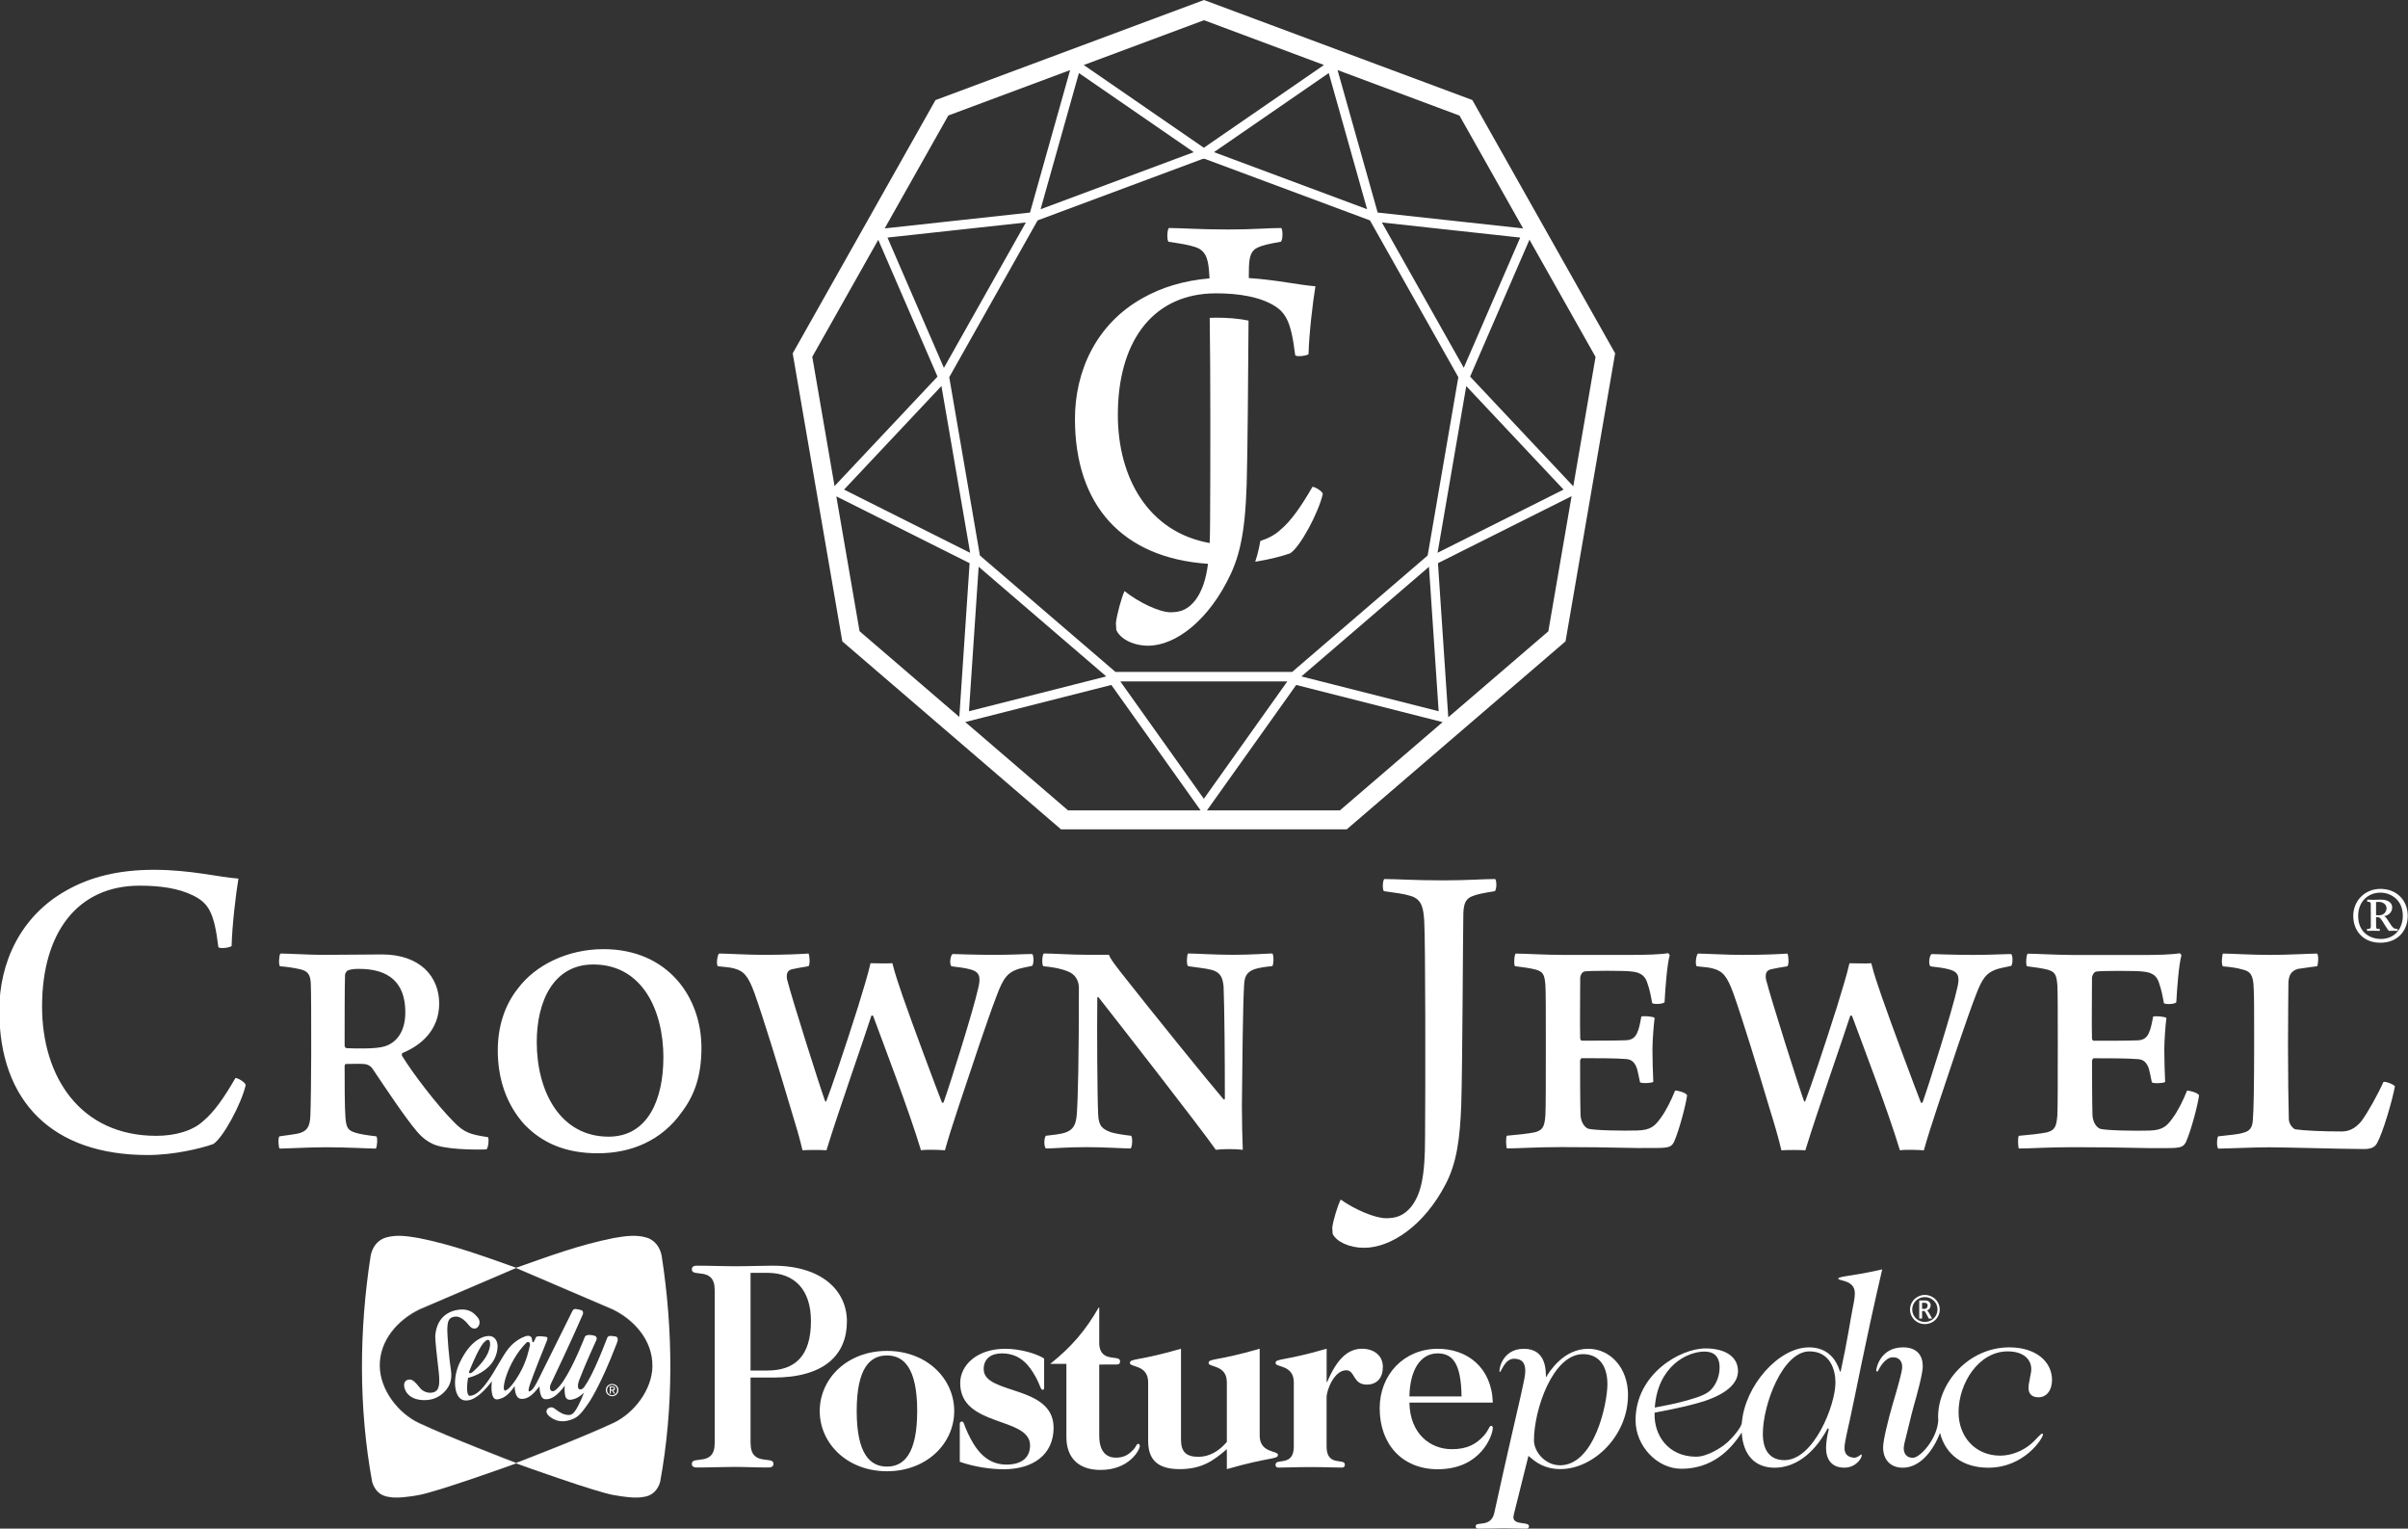
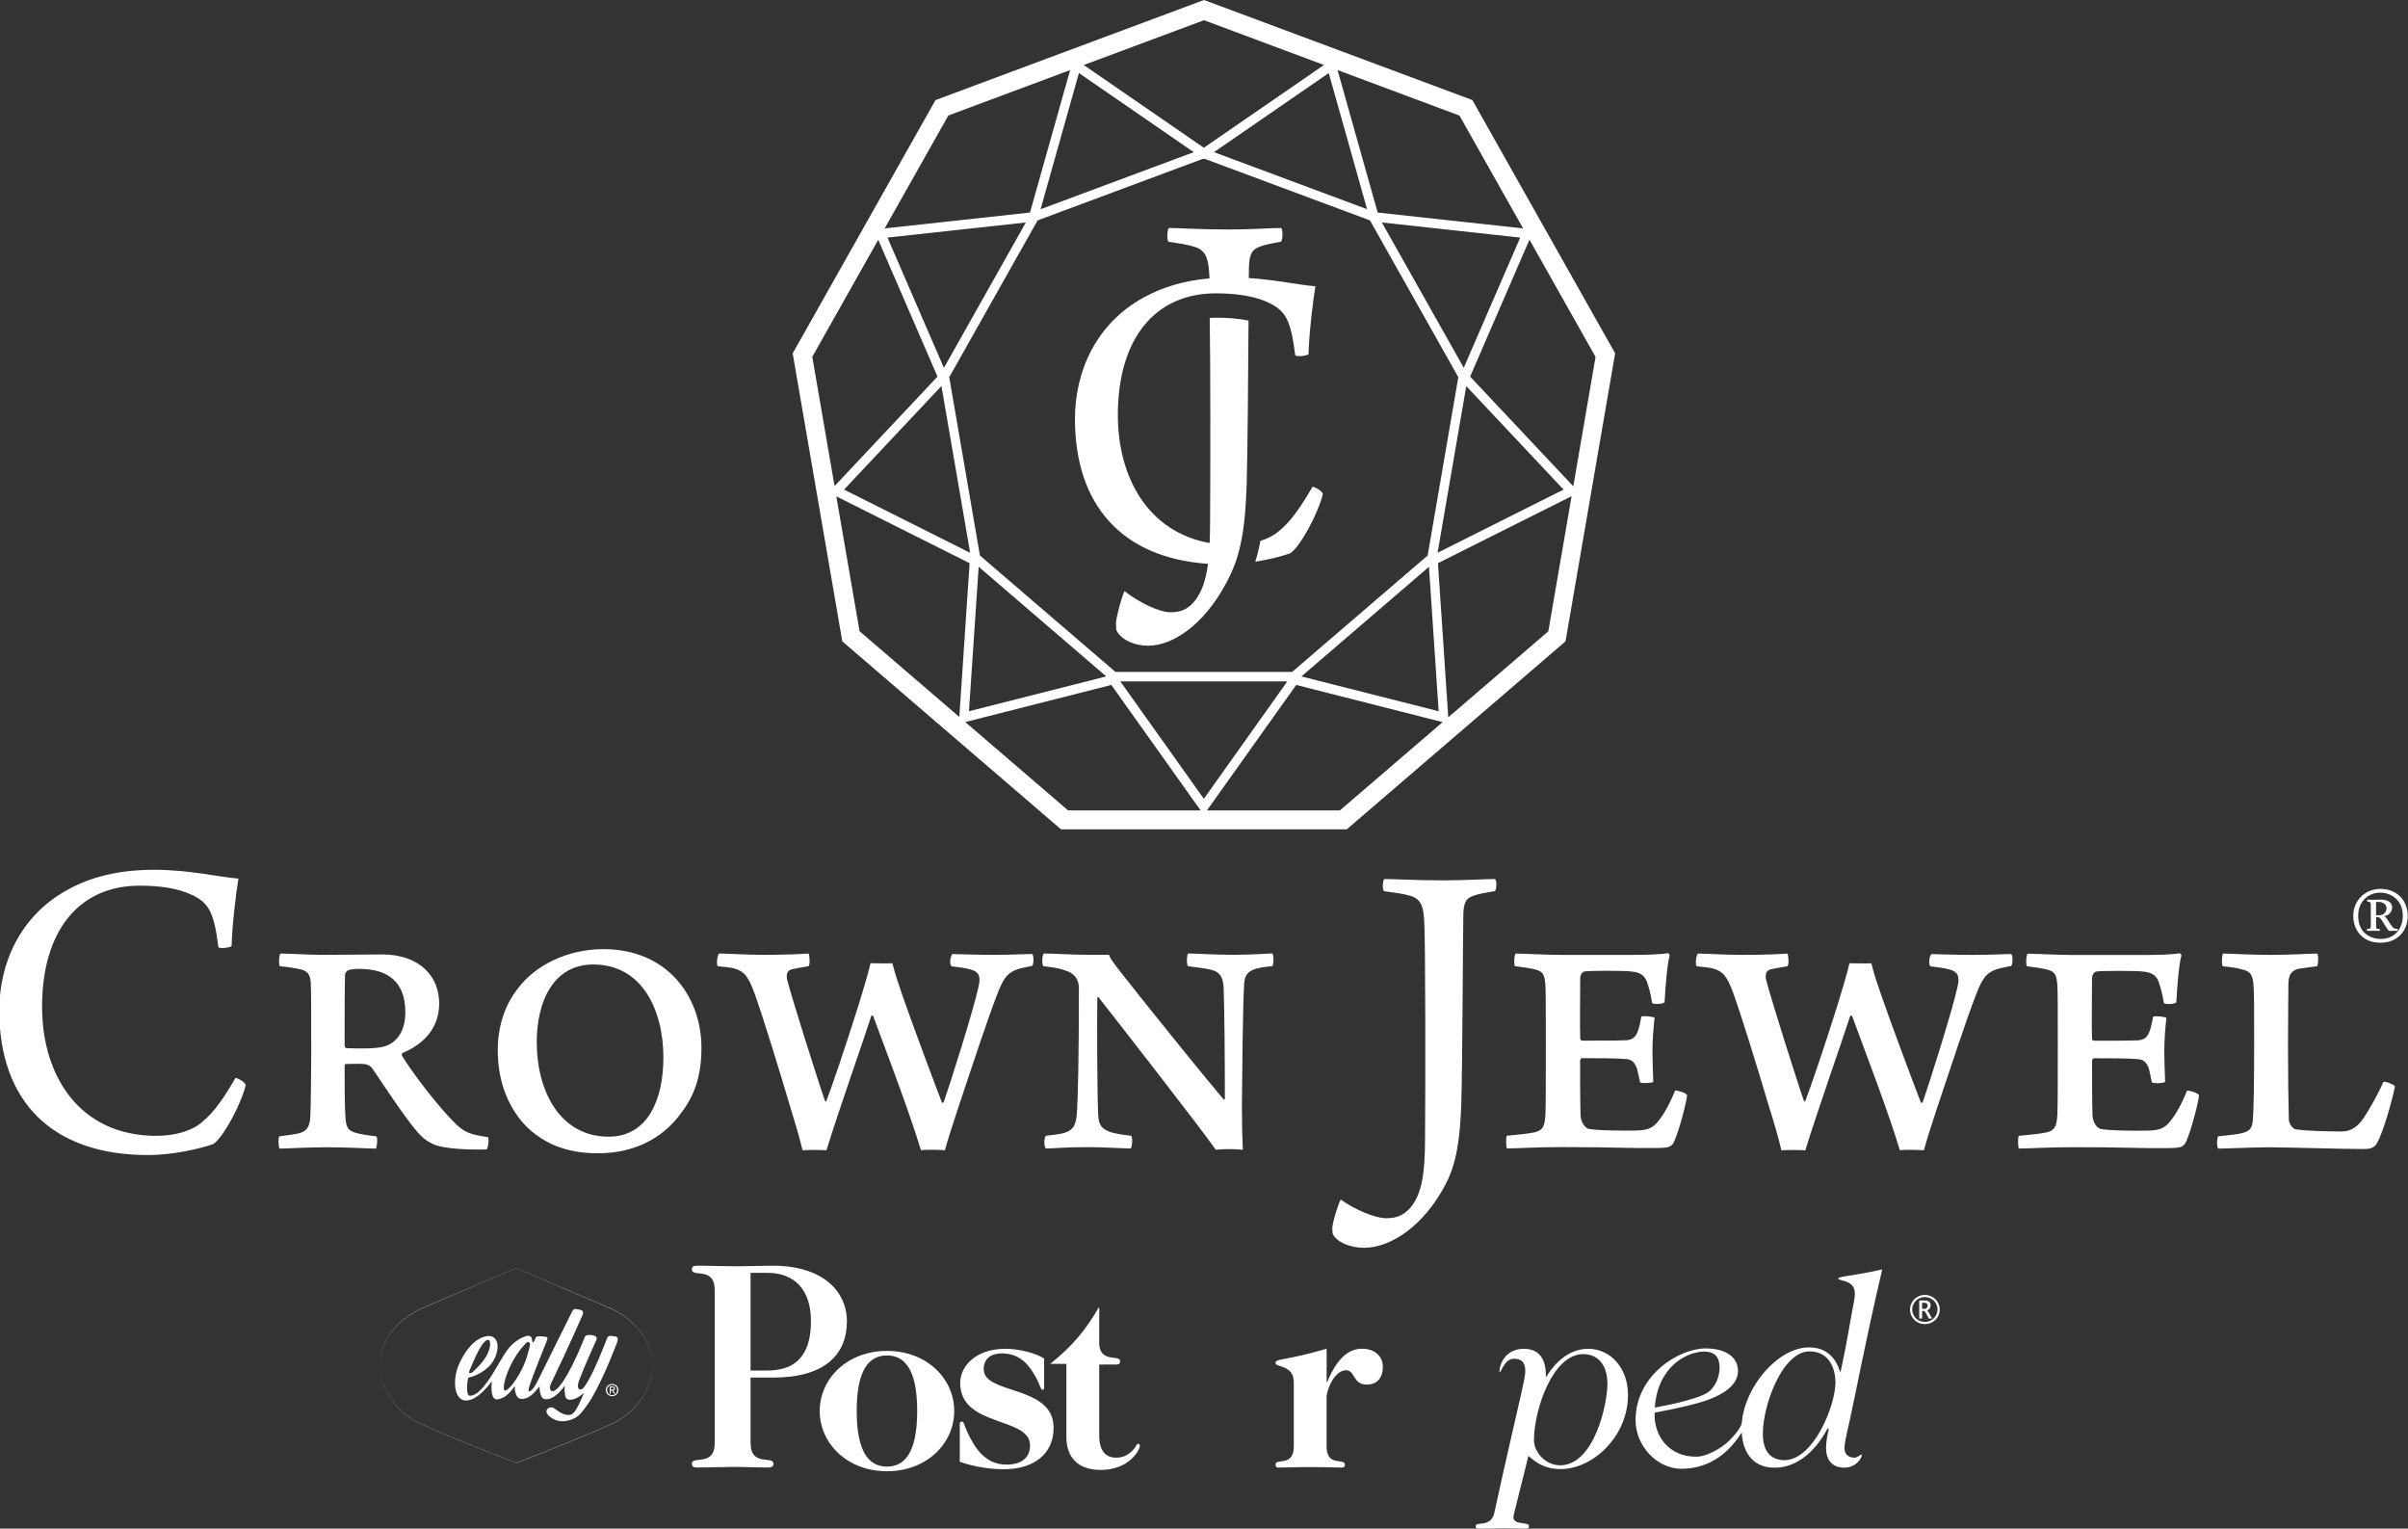
<svg xmlns="http://www.w3.org/2000/svg" id="Layer_2" data-name="Layer 2" width="455.32" height="288.96" viewBox="0 0 455.32 288.96">
  <rect x="0" y="0" width="455.32" height="288.96" fill="#333333" stroke="none" />
  <defs>
    <style> .cls-1 { fill: #fff; } </style>
  </defs>
  <g id="Layer_1-2" data-name="Layer 1">
    <g>
      <path class="cls-1" d="M248.18,92.01c-2.11,3.67-4.07,6.5-6.1,8.17-.98,.92-2.29,1.61-3.76,2.07-.09,.49-.18,.97-.29,1.45-.19,.86-.42,1.68-.68,2.49,2.77-.44,5.18-1.09,6.6-1.59,1.87-1.16,5.37-7.66,6.18-11.25-.16-.58-1.55-1.33-1.95-1.33m-12.05-39.46c0-.97,.01-1.7,.03-2.12,.08-1.95,.4-3.07,1.62-3.63,.98-.47,2.28-.74,4.4-1.11,.41-.28,.41-2.33,.08-2.6-2.36,0-5.29,.28-9.93,.28-5.78,0-8.95-.28-11.31-.28-.33,.28-.41,2.23-.08,2.6,2.44,.37,3.75,.56,5.12,1.02,2.28,.74,2.44,2.88,2.61,5.3,.01,.16,.02,.37,.03,.6-5,.44-9.06,1.73-12.5,3.65-8.95,4.92-12.94,13.92-12.94,22.92,0,16.32,8.95,26.29,25.16,27.39-.41,3.1-1.15,5.18-2.36,6.83-1.38,1.77-2.76,2.33-4.72,2.33-2.12,0-6.02-1.86-8.71-4-.57,1.21-1.46,4.47-1.63,6.05,0,.09,.08,1.11,.08,1.3,.73,1.67,3.17,2.97,6.02,2.97,5.21,0,11.55-4.84,15.63-13.58,.28-.61,.54-1.23,.77-1.86,.44-1.17,.78-2.39,1.06-3.66,.74-3.34,1.02-7.08,1.17-11.41,.19-6.34,.28-21.06,.35-30.95-1.87-.38-3.94-.55-6.15-.55-.4,0-.8,.01-1.19,.04,.15,9.44,.14,28.41,.07,38.35,0,1.55-.03,2.94-.08,4.21-11.56-2.05-17.36-12.29-17.36-24.21,0-13.6,6.3-22.38,17.37-22.96,.39-.02,.79-.03,1.19-.03,2.21,0,4.28,.17,6.15,.55,1.45,.29,2.78,.71,3.94,1.28,3.02,1.5,4.07,3.17,4.88,9.83,.08,.41,2.2,.17,2.53-.17,.08-3.75,.81-9.92,1.3-12.83-3.03-.21-7.31-1.21-12.62-1.55m-34.2,100.63h51.45l39.41-33.85,8.93-51.87-25.73-45.62L227.66,3.82l-48.34,18.01-25.73,45.62,8.94,51.87,39.4,33.85Zm52.72,3.59h-54l-41.36-35.54-.11-.64-9.27-53.8,27-47.88L227.66,0l50.74,18.91,27,47.88-9.38,54.45-41.37,35.54Zm-43.71-29.77h33.42l25.61-22,5.8-33.71-16.71-29.64-31.42-11.7-31.42,11.7-16.71,29.64,5.8,33.71,25.62,22Zm34.06,1.8h-34.7l-26.59-22.84-.05-.32-5.97-34.67,17.35-30.78,32.62-12.15,32.61,12.15,17.35,30.78-.06,.32-5.97,34.67-26.59,22.84Zm-34.12-1.37l16.77,23.56,16.76-23.56,27.64,7.01-1.95-29.08,25.57-12.82-19.75-21,11.55-26.64-28.31-3.09-7.89-28.01-23.62,16.27-23.62-16.27-7.89,28.01-28.31,3.09,11.54,26.64-19.75,21,25.57,12.82-1.95,29.08,27.64-7.01Zm16.77,26.61l-17.49-24.57-28.83,7.32,2.03-30.34-26.67-13.37,20.6-21.9-12.04-27.79,29.53-3.22,8.23-29.22,24.64,16.97,24.64-16.97,8.23,29.22,29.53,3.22-12.05,27.79,20.6,21.9-26.68,13.37,2.03,30.34-28.83-7.32-17.49,24.57Zm34.14,12.12c2.33,0,5.45,.25,11.15,.25,4.57,0,7.46-.25,9.79-.25,.32,.25,.32,2.05-.08,2.3-2.09,.33-3.37,.57-4.33,.98-1.2,.49-1.53,1.48-1.6,3.2-.08,3.37-.16,29.15-.4,36.3-.24,6.08-.8,10.84-2.97,14.94-4.01,7.72-10.27,11.99-15.4,11.99-2.81,0-5.21-1.15-5.94-2.63,0-.16-.08-1.07-.08-1.15,.16-1.4,1.04-4.27,1.6-5.34,2.65,1.89,6.5,3.53,8.58,3.53,1.92,0,3.29-.49,4.65-2.05,2-2.46,2.72-6,2.72-13.22,.08-10.27,.08-37.03-.16-40.98-.16-2.14-.32-4.02-2.57-4.68-1.36-.41-2.65-.57-5.05-.9-.32-.33-.24-2.05,.08-2.3m187.52,6.84c.09,.02,.28,.02,.56,.02,1.21,0,1.43-1.02,1.43-1.33,0-.33-.2-.71-.44-.87-.36-.24-.62-.33-1.12-.33-.11,0-.3,0-.43,.02v2.49Zm-1-.8v-1.33c-.02-.27-.13-.4-.47-.4h-.13s-.07-.02-.07-.07v-.27s.02-.07,.07-.07c.06,0,.91,.04,1.06,.04s1.32-.04,1.47-.04c.8,0,1.38,.22,1.69,.51,.32,.27,.43,.64,.43,.95,0,1.08-.86,1.55-1.5,1.66v.04c.18,.05,.28,.18,.35,.27,.11,.13,.6,.84,.72,1.06,.13,.24,.54,.78,.73,.89,.2,.13,.41,.15,.65,.15,.07,0,.09,.02,.09,.07v.24s-.02,.07-.09,.07-.41-.02-.67-.02-.58,.02-.89,.02c-.09-.07-.3-.35-.37-.47-.07-.09-.52-.78-.61-.95-.09-.18-.41-.69-.56-.84-.11-.15-.32-.33-.56-.33h-.34v.42c0,.49,0,1.33,.02,1.46,.02,.18,.06,.33,.28,.33h.35c.06,0,.06,.02,.06,.07v.24s0,.07-.06,.07c-.11,0-.82-.02-1.17-.02s-1,.02-1.08,.02c-.09,0-.11-.02-.11-.09v-.2c0-.07,.02-.09,.07-.09h.19c.28,0,.46-.07,.46-.46v-2.95Zm6.06,.93c0-3.23-2.51-4.39-4.22-4.39-2.34,0-4.22,1.68-4.22,4.39,0,3.33,2.47,4.35,4.22,4.37,3.07,0,4.22-2.39,4.22-4.37m.93,0c0,2.84-1.95,5.08-5.15,5.08-3.25,.02-5.15-2.24-5.15-5.08s2.18-5.1,5.15-5.1,5.15,2.08,5.15,5.1m-34.94,7.13c1.62,0,5.09,.25,9.06,.25,3.24,0,7.53-.25,8.74-.25,.32,.25,.24,2.07,0,2.4-1.62,.17-2.83,.42-3.64,.5-1.37,.41-1.7,1.32-1.78,2.57,0,1.99-.08,5.8-.08,11.93,0,5.3,.08,11.6,.16,14,.08,.99,.89,1.74,1.21,1.82,1.62,.25,5.26,.41,8.74,.41,1.37,0,2.59-.5,3.8-1.99,1.21-1.66,3.07-4.97,4.13-7.37,.4-.17,2.02,.5,2.18,.83-.49,2.65-2.27,8.78-3.4,10.77-.41,.74-1.13,1.08-2.43,1.08-3.72,0-14.89-.33-17.96-.33-2.75,0-8.33,.25-9.63,.25-.32-.33-.25-2.07,0-2.32,1.94-.25,3.64-.33,4.69-.66,1.37-.33,1.78-1.08,1.86-2.4,.16-1.66,.25-6.71,.25-14.41,0-6.21,0-9.03-.09-10.6-.08-2.48-.64-3.15-2.18-3.48-.73-.25-2.35-.5-3.64-.58-.33-.33-.16-2.15,0-2.4m-36.89,0c1.54,0,5.58,.25,8.9,.25h12.78c2.83,0,5.66-.08,7.04-.33,.08,0,.33,.33,.33,.41-.49,1.74-.81,5.96-.97,8.86-.32,.41-2.18,.41-2.35,.16-.24-1.41-.49-2.57-.81-3.48-.4-1.57-1.21-2.32-3.15-2.49-1.05-.17-8.09-.17-8.82,0-.49,.08-.81,.83-.81,1.16,0,3.89-.08,8.78,0,11.51,0,.16,.16,.41,.32,.41,2.99,0,6.39,0,8.41-.08,1.54-.08,1.94-1.08,2.26-1.99,.24-.75,.4-1.57,.57-2.49,.41-.17,2.27,0,2.51,.25-.16,1.16-.4,4.23-.4,6.05,0,1.66,.08,4.39,.16,6.05-.32,.25-2.18,.33-2.51,.08-.24-1.32-.4-1.82-.56-2.57-.32-.91-.81-1.74-2.02-1.82-1.86-.17-5.82-.17-8.41-.17-.16,0-.32,.33-.32,.5,0,2.74,0,7.37,.08,10.27,.08,1.41,.81,2.32,1.46,2.57,1.29,.33,6.8,.41,9.3,.33,2.43-.08,3.24-.75,4.37-2.32,1.05-1.41,2.02-3.4,2.75-5.22,.33-.08,2.18,.41,2.27,.91-.24,1.82-1.46,6.46-2.43,8.7-.49,.99-.89,1.24-3.48,1.24-4.85,.08-7.68-.17-17.72-.17-4.93,0-8.34,.25-10.44,.25-.16-.25-.24-2.16,0-2.4,1.86-.16,4.21-.41,5.34-.66,1.46-.41,1.78-1.08,1.94-3.23,.08-1.41,.08-7.04,.08-13.67,0-5.38,0-9.86-.08-10.93-.16-1.91-.41-2.49-1.78-2.9-.89-.25-2.59-.5-3.97-.66-.24-.25-.16-2.24,.17-2.4m-62.38,0c1.29,0,5.42,.25,8.5,.25,4.04,0,7.2-.16,8.41-.25,.24,.33,.33,2.15,0,2.4-1.21,.17-2.34,.42-3.15,.58-.89,.25-1.05,.91-.89,1.91,.97,3.81,6.23,20.38,7.2,23.03,.08,.08,.24,.08,.24-.08,.97-2.48,3.48-9.86,5.99-17.81,.97-3.23,1.78-5.71,2.35-8.2,.97,0,3.07,.08,4.13,0,.56,2.24,1.13,3.81,1.94,6.21,1.78,5.14,6.39,17.48,7.44,20.13,.16,.08,.25,.08,.33-.08,1.21-3.4,5.58-17.23,6.55-21.62,.57-2.24,.08-3.06-1.54-3.48-.89-.25-2.1-.41-3.56-.58-.41-.5-.16-2.07,.24-2.32,.49,0,4.05,.16,7.85,.16,3.32,0,5.9-.16,7.2-.16,.33,.25,.33,1.91,0,2.24-1.13,.25-2.1,.41-2.83,.66-1.78,.67-2.59,1.49-3.89,4.97-1.7,4.39-4.69,13.42-7.2,20.95-1.21,3.65-1.94,5.97-2.59,8.28-.97-.08-3.56-.17-4.53,0-2.18-7.29-7.2-20.37-9.06-25.43-.08,0-.24-.08-.33,0-1.46,4.56-6.15,17.81-8.49,25.43-.97-.08-3.48-.08-4.53,0-.49-2.15-1.29-4.89-2.27-8.03-2.27-7.62-5.02-16.57-6.8-21.62-1.21-3.31-2.02-4.22-3.88-4.72-.89-.25-1.7-.25-3.07-.42-.33-.41-.08-2.15,.24-2.4m-34.38,0c1.54,0,5.58,.25,8.9,.25h12.78c2.83,0,5.67-.08,7.04-.33,.08,0,.32,.33,.32,.41-.49,1.74-.81,5.96-.97,8.86-.33,.41-2.18,.41-2.35,.16-.24-1.41-.48-2.57-.81-3.48-.41-1.57-1.22-2.32-3.16-2.49-1.05-.17-8.09-.17-8.82,0-.49,.08-.81,.83-.81,1.16,0,3.89-.08,8.78,0,11.51,0,.16,.16,.41,.32,.41,2.99,0,6.39,0,8.42-.08,1.54-.08,1.94-1.08,2.26-1.99,.24-.75,.4-1.57,.56-2.49,.41-.17,2.27,0,2.51,.25-.16,1.16-.41,4.23-.41,6.05,0,1.66,.08,4.39,.16,6.05-.33,.25-2.19,.33-2.51,.08-.25-1.32-.4-1.82-.57-2.57-.32-.91-.81-1.74-2.02-1.82-1.86-.17-5.83-.17-8.42-.17-.16,0-.32,.33-.32,.5,0,2.74,0,7.37,.08,10.27,.08,1.41,.81,2.32,1.46,2.57,1.3,.33,6.79,.41,9.3,.33,2.43-.08,3.24-.75,4.37-2.32,1.05-1.41,2.02-3.4,2.75-5.22,.33-.08,2.19,.41,2.27,.91-.24,1.82-1.46,6.46-2.43,8.7-.48,.99-.89,1.24-3.48,1.24-4.85,.08-7.69-.17-17.72-.17-4.93,0-8.33,.25-10.44,.25-.16-.25-.24-2.16,0-2.4,1.86-.16,4.21-.41,5.34-.66,1.46-.41,1.78-1.08,1.94-3.23,.08-1.41,.08-7.04,.08-13.67,0-5.38,0-9.86-.08-10.93-.16-1.91-.4-2.49-1.78-2.9-.89-.25-2.59-.5-3.97-.66-.25-.25-.16-2.24,.16-2.4m-89.24,0c1.86,0,5.09,.25,8.41,.25h3.89c.24,.66,.65,1.24,2.18,3.23,5.99,7.62,16.66,20.79,19.5,24.1,.08,.08,.16,0,.24-.08,0-8.12-.08-17.06-.24-21.21-.16-1.82-.65-2.82-2.43-3.23-.97-.25-2.59-.41-4.29-.66-.33-.25-.24-2.15,0-2.4,1.46,0,4.93,.25,8.57,.25,3.4,0,6.55-.25,7.36-.25,.33,.25,.25,2.15,0,2.4-1.21,.08-2.67,.33-3.4,.58-1.54,.58-1.86,1.49-1.94,3.07-.24,4.47-.33,14.83-.41,22.78,0,2.65,.08,6.3,.17,8.28-1.3-.17-3.88-.17-5.1,0-2.83-4.06-18.53-24.19-22.17-28.82-.08-.08-.24,0-.24,0-.08,6.13,0,18.72,.16,22.11,.08,2.32,.89,2.82,2.43,3.4,.81,.25,2.34,.5,3.8,.66,.32,.25,.24,2.07-.08,2.4-1.38,0-5.02-.25-8.25-.25-3.97,0-6.31,.25-7.77,.25-.4-.25-.4-2.07,0-2.4,1.13-.16,2.75-.25,3.8-.66,1.38-.5,1.86-1.49,2.02-3.23,.25-3.06,.41-11.43,.41-24.02,0-.99-.32-2.15-1.54-2.9-1.13-.58-2.59-.99-5.18-1.24-.32-.25-.24-2.15,.08-2.4m-61.41,0c1.3,0,5.42,.25,8.5,.25,4.05,0,7.2-.16,8.42-.25,.24,.33,.32,2.15,0,2.4-1.21,.17-2.35,.42-3.16,.58-.89,.25-1.05,.91-.89,1.91,.97,3.81,6.23,20.38,7.2,23.03,.08,.08,.24,.08,.24-.08,.97-2.48,3.48-9.86,5.99-17.81,.97-3.23,1.78-5.71,2.35-8.2,.97,0,3.07,.08,4.13,0,.57,2.24,1.13,3.81,1.94,6.21,1.78,5.14,6.39,17.48,7.44,20.13,.16,.08,.24,.08,.32-.08,1.21-3.4,5.58-17.23,6.55-21.62,.57-2.24,.08-3.06-1.54-3.48-.89-.25-2.1-.41-3.56-.58-.41-.5-.16-2.07,.24-2.32,.49,0,4.05,.16,7.85,.16,3.32,0,5.9-.16,7.2-.16,.32,.25,.32,1.91,0,2.24-1.13,.25-2.11,.41-2.83,.66-1.78,.67-2.59,1.49-3.88,4.97-1.7,4.39-4.69,13.42-7.2,20.95-1.21,3.65-1.94,5.97-2.59,8.28-.97-.08-3.56-.17-4.53,0-2.18-7.29-7.2-20.37-9.06-25.43-.08,0-.24-.08-.32,0-1.45,4.56-6.15,17.81-8.49,25.43-.97-.08-3.48-.08-4.53,0-.49-2.15-1.3-4.89-2.27-8.03-2.26-7.62-5.01-16.57-6.79-21.62-1.21-3.31-2.02-4.22-3.88-4.72-.89-.25-1.7-.25-3.08-.42-.32-.41-.08-2.15,.24-2.4m-10.52,19.71c0-8.95-3.97-17.64-13.27-17.64-7.52,0-10.68,6.96-10.68,14.66,0,9.36,4.45,17.89,13.59,17.89,7.52,0,10.35-7.21,10.35-14.91m-26.21,12.67c-3.56-3.89-5.1-8.86-5.1-14.08,0-4.47,1.29-8.53,3.8-11.68,3.32-4.47,9.46-7.45,16.18-7.45,12.14,0,18.53,9.03,18.53,18.64,0,5.13-1.21,8.86-3.72,12.17-3.8,5.38-9.55,7.78-15.86,7.78s-10.6-2.07-13.83-5.38m-33.98-28.41c-.08,2.07-.08,9.11-.08,13.42,0,.25,.16,.5,.4,.5,1.78,.08,5.58,.16,7.12-.33,2.02-.58,3.96-2.49,3.96-6.46,0-5.63-3.15-8.2-8.73-8.2-.49,0-1.54,0-2.18,.33-.16,0-.49,.58-.49,.75m-12.22-3.98c1.37,0,5.74,.25,7.77,.25,4.37,0,8.98-.08,11.41-.08,7.28,0,10.84,4.23,10.84,9.28s-3.48,7.95-6.96,9.36c-.16,.17-.08,.41-.08,.5,2.02,3.31,6.72,9.44,9.71,12.42,2.1,2.24,3.4,2.49,6.55,2.98,.24,.17,.08,2.24-.33,2.32-2.59,.08-8.09,0-10.19-1.08-.89-.41-1.86-1.08-2.91-2.32-2.27-2.65-6.15-8.53-8.33-11.76-.4-.66-1.13-.99-1.78-.99-.81-.08-2.42,0-3.32,0-.16,0-.24,.25-.24,.33,0,3.23,0,7.87,.16,9.86,.16,1.99,.57,2.4,1.94,2.82,.81,.25,2.35,.5,3.88,.66,.32,.25,.16,2.07-.08,2.32-1.46,0-5.42-.25-9.3-.25-3.4,0-7.61,.25-8.9,.25-.24-.33-.32-2.16,0-2.32,1.21-.16,3.07-.41,3.72-.58,1.37-.41,2.02-1.08,2.1-3.31,.08-1.33,.16-8.45,.16-11.68,0-6.29,0-11.68-.08-13.34-.08-1.66-.57-2.32-1.94-2.65-1.05-.25-2.59-.5-3.88-.58-.32-.33-.16-2.24,.08-2.4m-16.59-11.02c-2.67-1.32-6.15-1.82-10.03-1.82-11.73,0-18.45,8.86-18.45,22.86,0,13.25,7.2,24.43,21.6,24.43,3.48,0,6.88-.91,8.9-2.82,2.02-1.66,3.97-4.47,6.07-8.12,.41,0,1.78,.75,1.94,1.32-.81,3.56-4.29,10.02-6.15,11.18-2.35,.83-7.44,2.07-12.38,2.07-18.04,0-28.07-10.11-28.07-27.33,0-8.95,3.96-17.89,12.86-22.78,4.29-2.4,9.55-3.81,16.42-3.81s12.3,1.41,15.94,1.66c-.49,2.9-1.21,9.03-1.29,12.75-.32,.33-2.43,.58-2.51,.17-.81-6.63-1.86-8.28-4.85-9.77" />
      <g>
        <g>
          <path class="cls-1" d="M141.92,240.61h3.15c5.22,0,8.27,3.24,8.27,9.12,0,6.66-3.05,9.35-8.27,9.35h-3.15v-18.46Zm0,32.23v-12.43h4.31c9.59,0,13.91-4.25,13.91-10.63,0-5.71-4.62-10.52-14.01-10.52-2.21,0-4.57,.11-7.33,.11-2.01,0-4.42-.11-6.98-.11-.8,0-1,.28-1,.72,0,1.57,4.32-.62,4.32,3.86v28.99c0,4.47-4.32,2.29-4.32,3.86,0,.45,.2,.72,1,.72,2.56,0,4.97-.11,6.98-.11s3.88,.11,6.44,.11c.8,0,1.01-.28,1.01-.72,0-1.57-4.32,.61-4.32-3.86" />
          <path class="cls-1" d="M167.71,256.23c3.15,0,5.72,2.32,5.72,10.5s-2.57,10.51-5.72,10.51-5.72-2.33-5.72-10.51,2.56-10.5,5.72-10.5m0,21.89c7.49,0,12.72-5.23,12.72-11.38s-5.22-11.37-12.72-11.37-12.71,5.23-12.71,11.37,5.22,11.38,12.71,11.38" />
          <path class="cls-1" d="M186,258.84c0-2.04,1.43-3,3.45-3,3.55,0,5.22,2.38,6.36,4.41,.89,1.6,.94,2.47,1.33,2.47,.2,0,.29-.14,.29-.34v-5.57c-1.43-.92-4.48-1.84-7.34-1.84-5.37,0-8.53,3.1-8.53,6.49,0,8.38,13.21,6.29,13.21,11.77,0,2.18-1.43,3.63-4.48,3.63-4.04,0-6.01-3.24-7.29-5.95-.79-1.65-.69-2.18-1.13-2.18-.2,0-.39,.1-.39,.44v7.16c2.91,1.02,5.96,1.41,8.33,1.41,5.47,0,9.41-2.72,9.41-7.85,0-8.14-13.21-6.2-13.21-11.04" />
          <path class="cls-1" d="M257.55,254.96c-2.61,0-4.73,1.84-6.6,6.29h-.1v-6.29c-8.18,2.38-9.66,1.79-9.66,2.72,0,.82,3.45,.29,3.45,3.63v12.15c0,3.87-3.45,2.13-3.45,3.39,0,.34,.1,.58,.59,.58,1.28,0,3.35-.1,5.96-.1s4.68,.1,5.96,.1c.49,0,.59-.24,.59-.58,0-1.26-3.45,.48-3.45-3.39v-9.3c0-1.45,1.48-5.13,3.7-5.13,1.72,0,1.23,2.71,3.89,2.71,2.02,0,3.05-1.36,3.05-3.34,0-2.18-1.72-3.44-3.94-3.44" />
-           <path class="cls-1" d="M271.83,255.84c2.76,0,4.44,1.74,4.53,8.13h-9.86c.1-5.13,2.17-8.13,5.32-8.13m10.45,14.04c0-.2-.15-.34-.3-.34-.44,0-.39,.77-1.43,1.89-1.38,1.5-3.01,2.52-6.01,2.52-4.09,0-7.93-2.91-8.03-8.81h15.77c-.2-6.68-4.88-10.17-10.4-10.17-6.36,0-10.99,4.84-10.99,11.24,0,6.88,4.33,11.53,10.99,11.53,8.13,0,10.4-6.39,10.4-7.85" />
-           <path class="cls-1" d="M383.84,260.52c-.14,.61-.27,1.25-.27,1.9,0,.98,.58,1.72,1.85,1.72,1.7,0,2.59-1.49,2.59-3.27,0-3.57-3.17-6.17-8.06-6.17-7.69,0-13.48,6.66-13.48,13.14,0,.24,.02,.47,.03,.7-.25,3.58-3.44,6.98-4.73,7.03-1.26,.05-1.8-.78-1.8-1.82,0-.44,.24-1.45,.57-2.69,.34-1.27,.79-3.36,1.24-4.96,.91-3.22,1.79-6.51,1.79-7.84,0-2.01-1.08-3.56-3.72-3.56-4.28,0-5.08,3.89-5.08,4.37,0,.06,0,.1,.04,.15,0,0,.11,.07,.21,.04,.05-.05,.1-.11,.17-.26,.14-.29,1.2-2.39,2.69-2.42,1.26-.03,1.8,.78,1.8,1.82,0,.51-.24,1.54-.58,2.79-.33,1.26-.79,2.79-1.24,4.34-.91,3.13-1.79,6.81-1.79,8.07,0,2.21,1.28,3.85,3.72,3.85,3.38,0,5.86-3.43,7.04-6.58,1.07,4.22,4.47,6.58,9.12,6.58,6.88,0,10.37-5.62,10.37-6.32,0-.04-.13-.13-.23-.13-.03,.02-.17,.12-.23,.17-.12,.1-.27,.25-.46,.44-.18,.19-.39,.42-.64,.67-.24,.24-.52,.51-.84,.77-1.26,1.06-3.43,2.13-5.72,2.12-4.78-.01-7.86-3.65-7.86-8.2,0-5.48,3.8-11.51,9.3-11.51,3.01,0,4.45,1.54,4.45,3.38,0,.25-.04,.51-.09,.8-.05,.28-.11,.57-.18,.88" />
          <path class="cls-1" d="M363.44,246.27h.41c.19,0,.32,.02,.4,.08,.08,.05,.14,.12,.18,.19,.04,.08,.06,.16,.06,.26,0,.16-.05,.3-.15,.43-.09,.13-.27,.2-.52,.2h-.38v-1.15Zm0,1.56h.41c.06,0,.15,.11,.28,.33l.11,.21,.47,.89h.62l-.57-1.05c-.14-.25-.27-.41-.38-.48,.23-.1,.4-.23,.51-.41,.11-.18,.17-.37,.17-.56,0-.17-.04-.32-.12-.47-.08-.14-.19-.25-.33-.33-.13-.08-.34-.12-.61-.12h-1.1v3.41h.54v-1.43Z" />
          <path class="cls-1" d="M361.9,246.37c.21-.36,.5-.65,.88-.86,.37-.21,.77-.31,1.19-.31s.82,.1,1.19,.31c.37,.21,.66,.5,.88,.86,.21,.36,.31,.75,.31,1.18s-.11,.82-.33,1.19c-.22,.36-.51,.65-.88,.85-.36,.2-.76,.3-1.18,.3s-.81-.1-1.17-.3c-.37-.2-.66-.48-.88-.85-.22-.36-.33-.76-.33-1.19s.1-.81,.32-1.18m.68,3.58c.43,.24,.89,.35,1.38,.35s.95-.11,1.39-.35c.43-.24,.78-.57,1.04-1,.26-.43,.39-.9,.39-1.4s-.12-.95-.38-1.38c-.25-.43-.59-.77-1.03-1.01-.44-.24-.91-.37-1.4-.37s-.96,.12-1.4,.37c-.44,.25-.78,.58-1.03,1.01-.25,.43-.38,.89-.38,1.38s.13,.97,.39,1.4c.26,.43,.6,.77,1.04,1" />
          <path class="cls-1" d="M337.41,276.02c-2.46,0-4.08-1.53-4.08-4.98,0-5.51,3.74-15.58,8.81-15.58,3.87,0,4.92,3.41,4.92,5.9,0,4.26-4.1,14.66-9.65,14.66m-15.07-20.52c1.68,0,2.81,.87,2.81,3,0,1.26-.39,2.8-1.48,4.06-.94,1.09-2.67,1.58-4.62,2.15-1.95,.58-4.35,1.03-6.15,1.37,.54-7.75,6.04-10.59,9.44-10.59m29.68,19.64c0-.08,0-.13-.01-.16-.02,0-.05,0-.15,0-.03,.03-.72,.63-1.29,.59-1.26-.09-1.8-.78-1.8-1.82,0-.67,.11-1.38,1.05-5.52,.93-4.11,2.76-14,6.08-28.26-3.15,.72-5.27,1.03-6.61,1.24-.71,.11-1.17,.2-1.45,.3-.28,.1-.27,.19-.24,.27,.05,.04,.14,.08,.28,.14,.3,.1,.69,.19,1.08,.32,.83,.28,1.76,.83,1.76,2.21,0,.66-.07,1.23-.42,2.96-.35,1.71-1.06,6.42-2.22,11.68l-.05,.21h-.11l-.06-.18c-.68-2.1-2.25-4.41-5.81-4.41-5.76,0-12.15,7.29-12.7,14.31,0,.02,0,.03-.01,.05-.17,.91-1.78,2.78-2.82,3.69-1.1,.97-3.75,2.62-5.8,2.62-5.29,0-7.97-4.06-7.86-8.12v-.21l.22-.04c3.68-.67,7.22-1.5,9.13-2.12,4.94-1.64,6.42-3.79,6.42-5.7,0-2.73-2.44-4.28-6.14-4.28-4.84,0-13.23,4.88-13.23,13.59,0,4.87,4.1,9.16,8.65,9.16,5.71,0,9.24-3.41,11.42-6.86,.25,4.24,2.5,6.66,6.21,6.66s7.25-2.39,9.89-7.15l.18-.31,.19,.19-.04,.14c-.29,1.2-.48,2.39-.48,3.42,0,2.17,1.1,3.74,3.53,3.7,2.11-.03,3.22-1.77,3.22-2.32" />
-           <path class="cls-1" d="M217.1,261.3v11.09c0,3.49,1.72,5.33,5.96,5.33s6.46-1.65,8.92-3.78v3.78c8.18-2.37,9.66-1.79,9.66-2.71,0-.82-3.45-.29-3.45-3.63v-16.42c-8.18,2.37-9.66,1.79-9.66,2.71,0,.82,3.45,.29,3.45,3.63v11.28c-1.53,1.79-3.35,2.81-5.37,2.81-2.37,0-3.3-.97-3.3-3.29v-17.14c-8.18,2.37-9.66,1.79-9.66,2.71,0,.82,3.45,.29,3.45,3.63" />
          <path class="cls-1" d="M215.2,272.94c-.3,0-.35,.48-.79,.97-.89,1.01-1.82,1.64-3.4,1.64-1.83,0-3.16-1.16-3.16-4.16v-13.44c1.17,0,2.41-.01,3.31-.01,.5,0,.63-.24,.63-.62,0-1.31-3.64,.36-3.94-3.12v-7.03h-.1c-2.46,4.26-5.03,7.36-9.17,10.65h3.06v13.85c0,3.78,2.17,6.2,6.45,6.2,5.47,0,7.44-3.82,7.44-4.55,0-.24-.15-.39-.34-.39" />
          <path class="cls-1" d="M294.95,276.99c-2.72,0-4.9-2.5-4.9-4.72,0-5.72,3.53-16.29,9.29-16.29,2.65,0,4.6,1.8,4.6,5.69,0,3.61-2.43,15.33-8.99,15.33m12.89-13.24c0-5.27-3.41-8.79-7.52-8.79-4.73,0-7.4,4.4-8.01,5.42-.02-1.12,.16-5.42-4.16-5.42s-4.81,4.35-4.57,4.4c.28,.06,.91-2.52,2.69-2.52,1.51,0,2.14,.78,2.14,2.3,0,.77-.16,1.55-.96,5.14-.78,3.5-2.41,10.28-4.92,21.8-.69,2.74-3.5,1.44-3.5,2.41,0,.28,.11,.46,.52,.46,1.32,0,4.9-.07,4.93-.07,1.04,0,2.79,.07,4.11,.07,.41,0,.52-.18,.52-.46,0-.91-2.88-.11-2.95-1.66,.03-.19,.07-.4,.1-.63l2.75-11,.34,.29c1.02,.86,2.68,2.21,5.69,2.21,6.3,0,12.79-6.32,12.79-13.97" />
        </g>
        <g>
          <path class="cls-1" d="M115.96,268.99c-5.7,2.68-17.31,7.14-18.36,7.54-1.04-.4-12.66-4.86-18.35-7.54-3.92-1.84-7.35-6.26-7.41-10.76,0,.01,0,.03,0,.04,.07,4.5,3.49,8.92,7.42,10.76,5.7,2.68,17.31,7.14,18.36,7.54,1.05-.4,12.66-4.86,18.36-7.54,3.93-1.84,7.35-6.26,7.42-10.76,0,0,0-.02,0-.03-.08,4.49-3.49,8.9-7.41,10.74Z" />
-           <path class="cls-1" d="M125.12,237.44c-.27-1.6-1.29-3.06-2.95-3.52-2.09-.57-4.04-.23-6.06,.1-6.47,1.27-12.4,3.48-18.51,5.63-6.11-2.16-12.04-4.36-18.51-5.63-2.02-.33-3.97-.67-6.06-.1-1.66,.45-2.68,1.92-2.95,3.52-2.18,14.01-2.28,28.74,.3,42.73,.44,1.5,1.5,2.6,3.11,2.8,1.55,.31,3.79-.02,5.59-.33,3.51-.6,17.38-5.59,18.52-6,1.14,.41,15.01,5.4,18.52,6,1.79,.31,4.04,.64,5.59,.33,1.61-.2,2.67-1.3,3.11-2.8,2.58-13.99,2.48-28.72,.3-42.73Zm-1.75,20.83c-.07,4.5-3.49,8.92-7.42,10.76-5.7,2.68-17.31,7.14-18.36,7.54-1.05-.4-12.66-4.86-18.36-7.54-3.93-1.84-7.35-6.26-7.42-10.76,0-.01,0-.03,0-.04h0c-.08-4.84,3.39-8.75,7.53-10.75l18.24-7.79,18.25,7.79c4.14,2.01,7.6,5.92,7.53,10.75v.02s0,.02,0,.03Z" />
          <path class="cls-1" d="M115.84,247.48l-18.25-7.79-18.24,7.79c-4.14,2.01-7.6,5.92-7.53,10.75h0c-.05-4.81,3.4-8.7,7.53-10.7l18.24-7.82,18.24,7.82c4.13,2,7.59,5.9,7.53,10.72v-.02c.07-4.83-3.39-8.74-7.53-10.75Z" />
        </g>
        <g>
          <path class="cls-1" d="M114.55,262.77c0-.67,.55-1.15,1.2-1.15s1.19,.49,1.19,1.15-.55,1.16-1.19,1.16-1.2-.49-1.2-1.16m1.2,.97c.53,0,.95-.41,.95-.97s-.42-.96-.95-.96-.96,.41-.96,.96,.42,.97,.96,.97m-.25-.29h-.21v-1.34h.52c.32,0,.48,.12,.48,.38,0,.24-.15,.35-.35,.37l.38,.59h-.23l-.36-.58h-.24v.58Zm.25-.75c.17,0,.33-.01,.33-.22,0-.17-.15-.2-.3-.2h-.28v.41h.25Z" />
-           <path class="cls-1" d="M84.6,250.89c.06-1.35,.4-1.88,1.48-2.01,.41-.05,1,.15,1.55,.57,.39,.31,.61,.55,1.06,1.1,1.27,1.57,2.62-.28,1.67-1.46-.56-.7-1.38-1.55-2.96-1.55-1.44,0-4.81,.68-5.1,5.04-.04,.63,.42,4.76,.59,6.16,.1,.82,.27,2.21,.1,3.18-.12,.69-.45,1.09-.93,1.25-1.17,.38-2.14-.26-2.48-.61-.34-.36-1.23-1.65-1.9-1.76-.68-.11-1.29,.27-1.27,1.08,.02,.81,.7,2.67,3.57,2.79,2.88,.13,4.21-1.71,4.51-2.1,.3-.38,1.1-1.56,.78-3.53-.32-1.97-.75-6.68-.68-8.15" />
          <path class="cls-1" d="M98.12,259.87c-1.55,2.6-2.32,2.9-2.52,2.98-1.04,.42,.3-5.4,3.94-9.04,.28-.28,.85-.09,.63,.66-.13,.46-.51,2.79-2.05,5.4m-9.34-.79c2.05-5.02,2.8-5.4,3.11-5.65,.87-.63,1.08,.78,.32,2.45-.77,1.67-2.8,3.51-3.07,3.64-.27,.13-.59,.13-.36-.44m27.54-6.44c-.74-.13-1.31-.25-1.51,.28-2.58,6.71-3.74,8.39-4.34,9.27-.53,.78-1.72,.75-.93-1.36,.91-2.41,3.02-7.11,3.21-7.49,.19-.38,0-.72-.23-.8-.23-.09-1.67-.47-1.95,.21,0,0-2.03,5.27-4.02,8.27-.47,.71-1.25,1.7-1.82,1.93-.57,.23-1.02-.42-.55-1.4,.47-.97,4-8.4,6.01-13.06,.12-.27,.08-.7-.23-.81-.33-.11-.61-.14-.99-.22-.41-.09-.6,.11-.74,.37,0,0-5.69,11.47-6.28,12.64-.59,1.16-1.12,2.29-1.8,2.54-.2,.08-.3-.08-.07-.91,.11-.4,.81-2.46,3.26-8.49,.27-.68,.21-.85-.06-.89-.28-.04-1.78-.3-1.95,.09-.17,.38-.4,.97-.55,.95-.15-.02-.17-.51-.21-.72-.06-.36-.49-.68-1.2-.44-.72,.23-2.08,.91-3.2,2.29-1.12,1.38-2.5,4.13-3.68,5.84-1.19,1.71-2.33,3.04-3.62,3.13-.91,.06-.44-3.15-.36-3.41,0,0,2.09-.39,3.83-2.03,1.14-1.08,1.67-2.47,1.74-3.75,.06-1.16-.53-2.09-1.57-2.12-.55-.03-3.33,.19-5.63,5.14-1.48,3.17-.98,7.15,1.27,7.05,.49-.02,2.03,.04,4.85-3.62-.11,.91-.25,3.54,1.02,3.41,1.61-.17,2.58-1.5,3.3-2.5,0,0-.06,2.25,1.14,2.39,1.42,.17,2.43-.95,3.56-2.35,0,0-.06,2.35,1.06,2.43,1.12,.09,2.29-.64,3.72-2.56,0,0-.14,.85,.06,1.86,.19,.93,.93,.84,1.29,.76,0,0,1.06-.09,2.26-1.29,0,0-.83,2.34-1.76,3.58-.41,.54-.79,.66-1.21,.63-.63-.03-1.29-.21-2.67-1.27-.79-.6-2.39,.46-.68,1.69,.89,.64,2.11,1.09,3.83,.49,1.14-.4,1.69-.72,3.35-3.14,0,0,2.16-2.98,5.35-11.3,.19-.49,.42-1.21-.31-1.34" />
        </g>
      </g>
    </g>
  </g>
</svg>